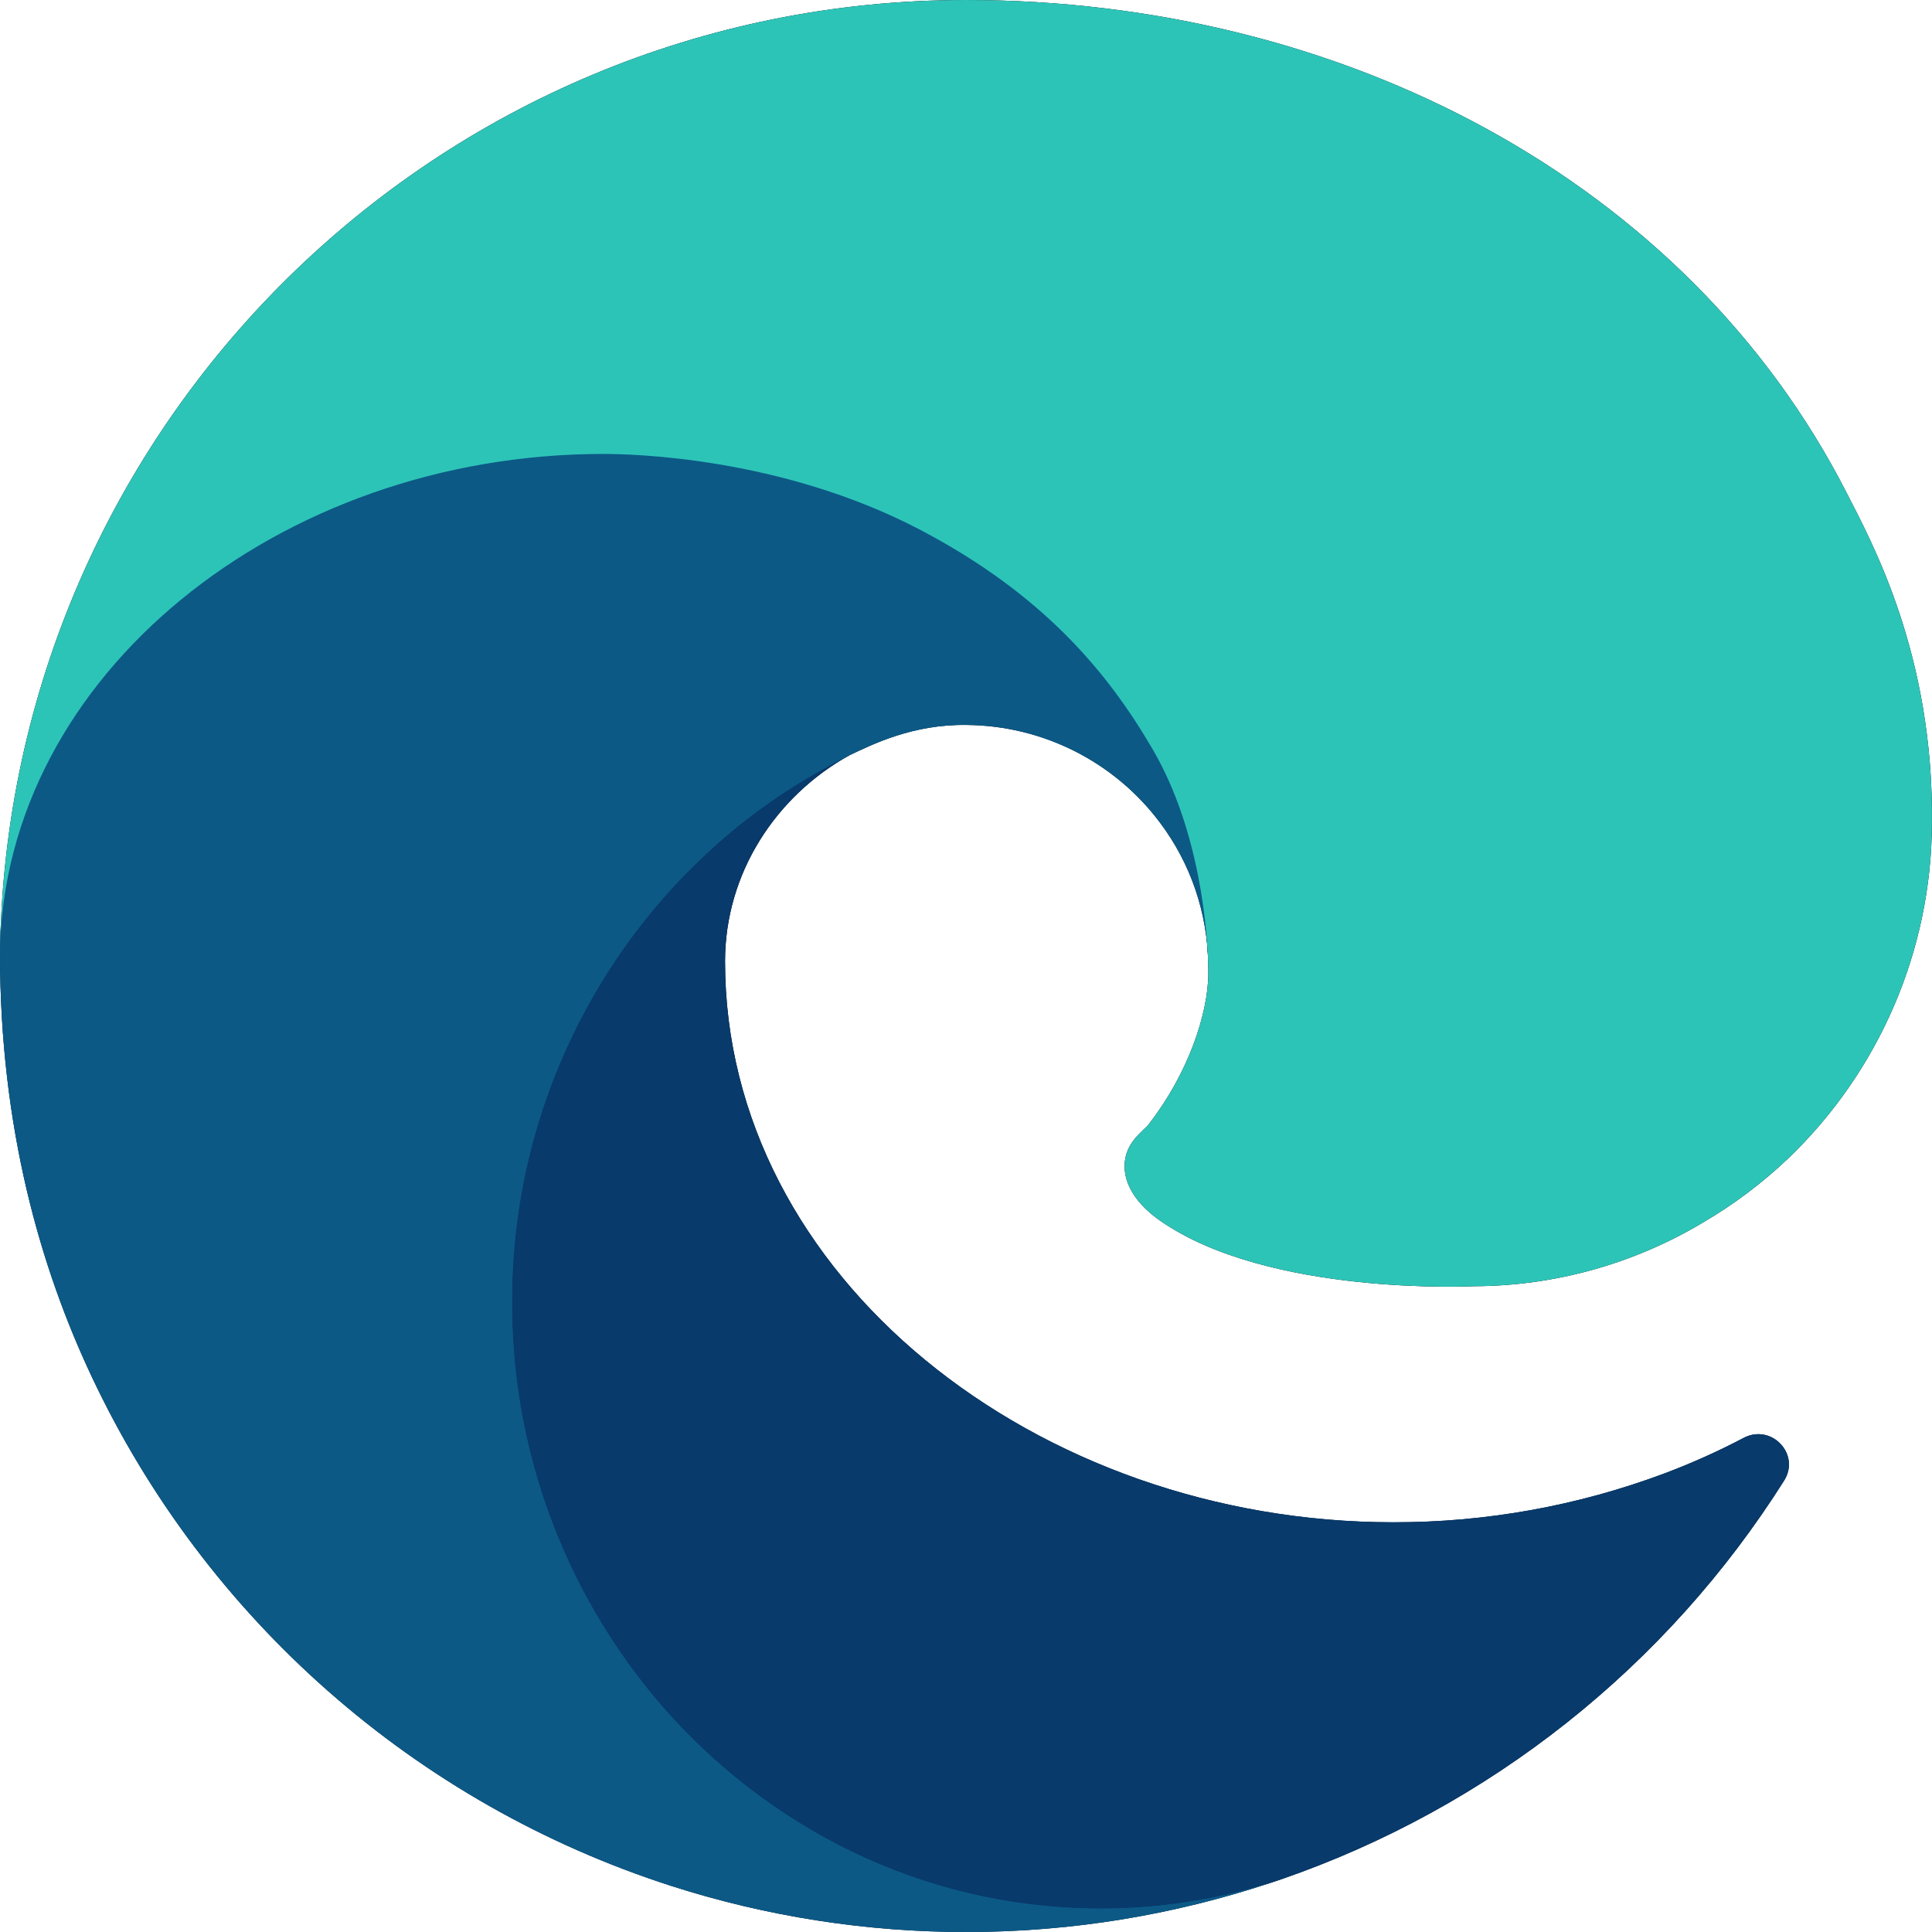
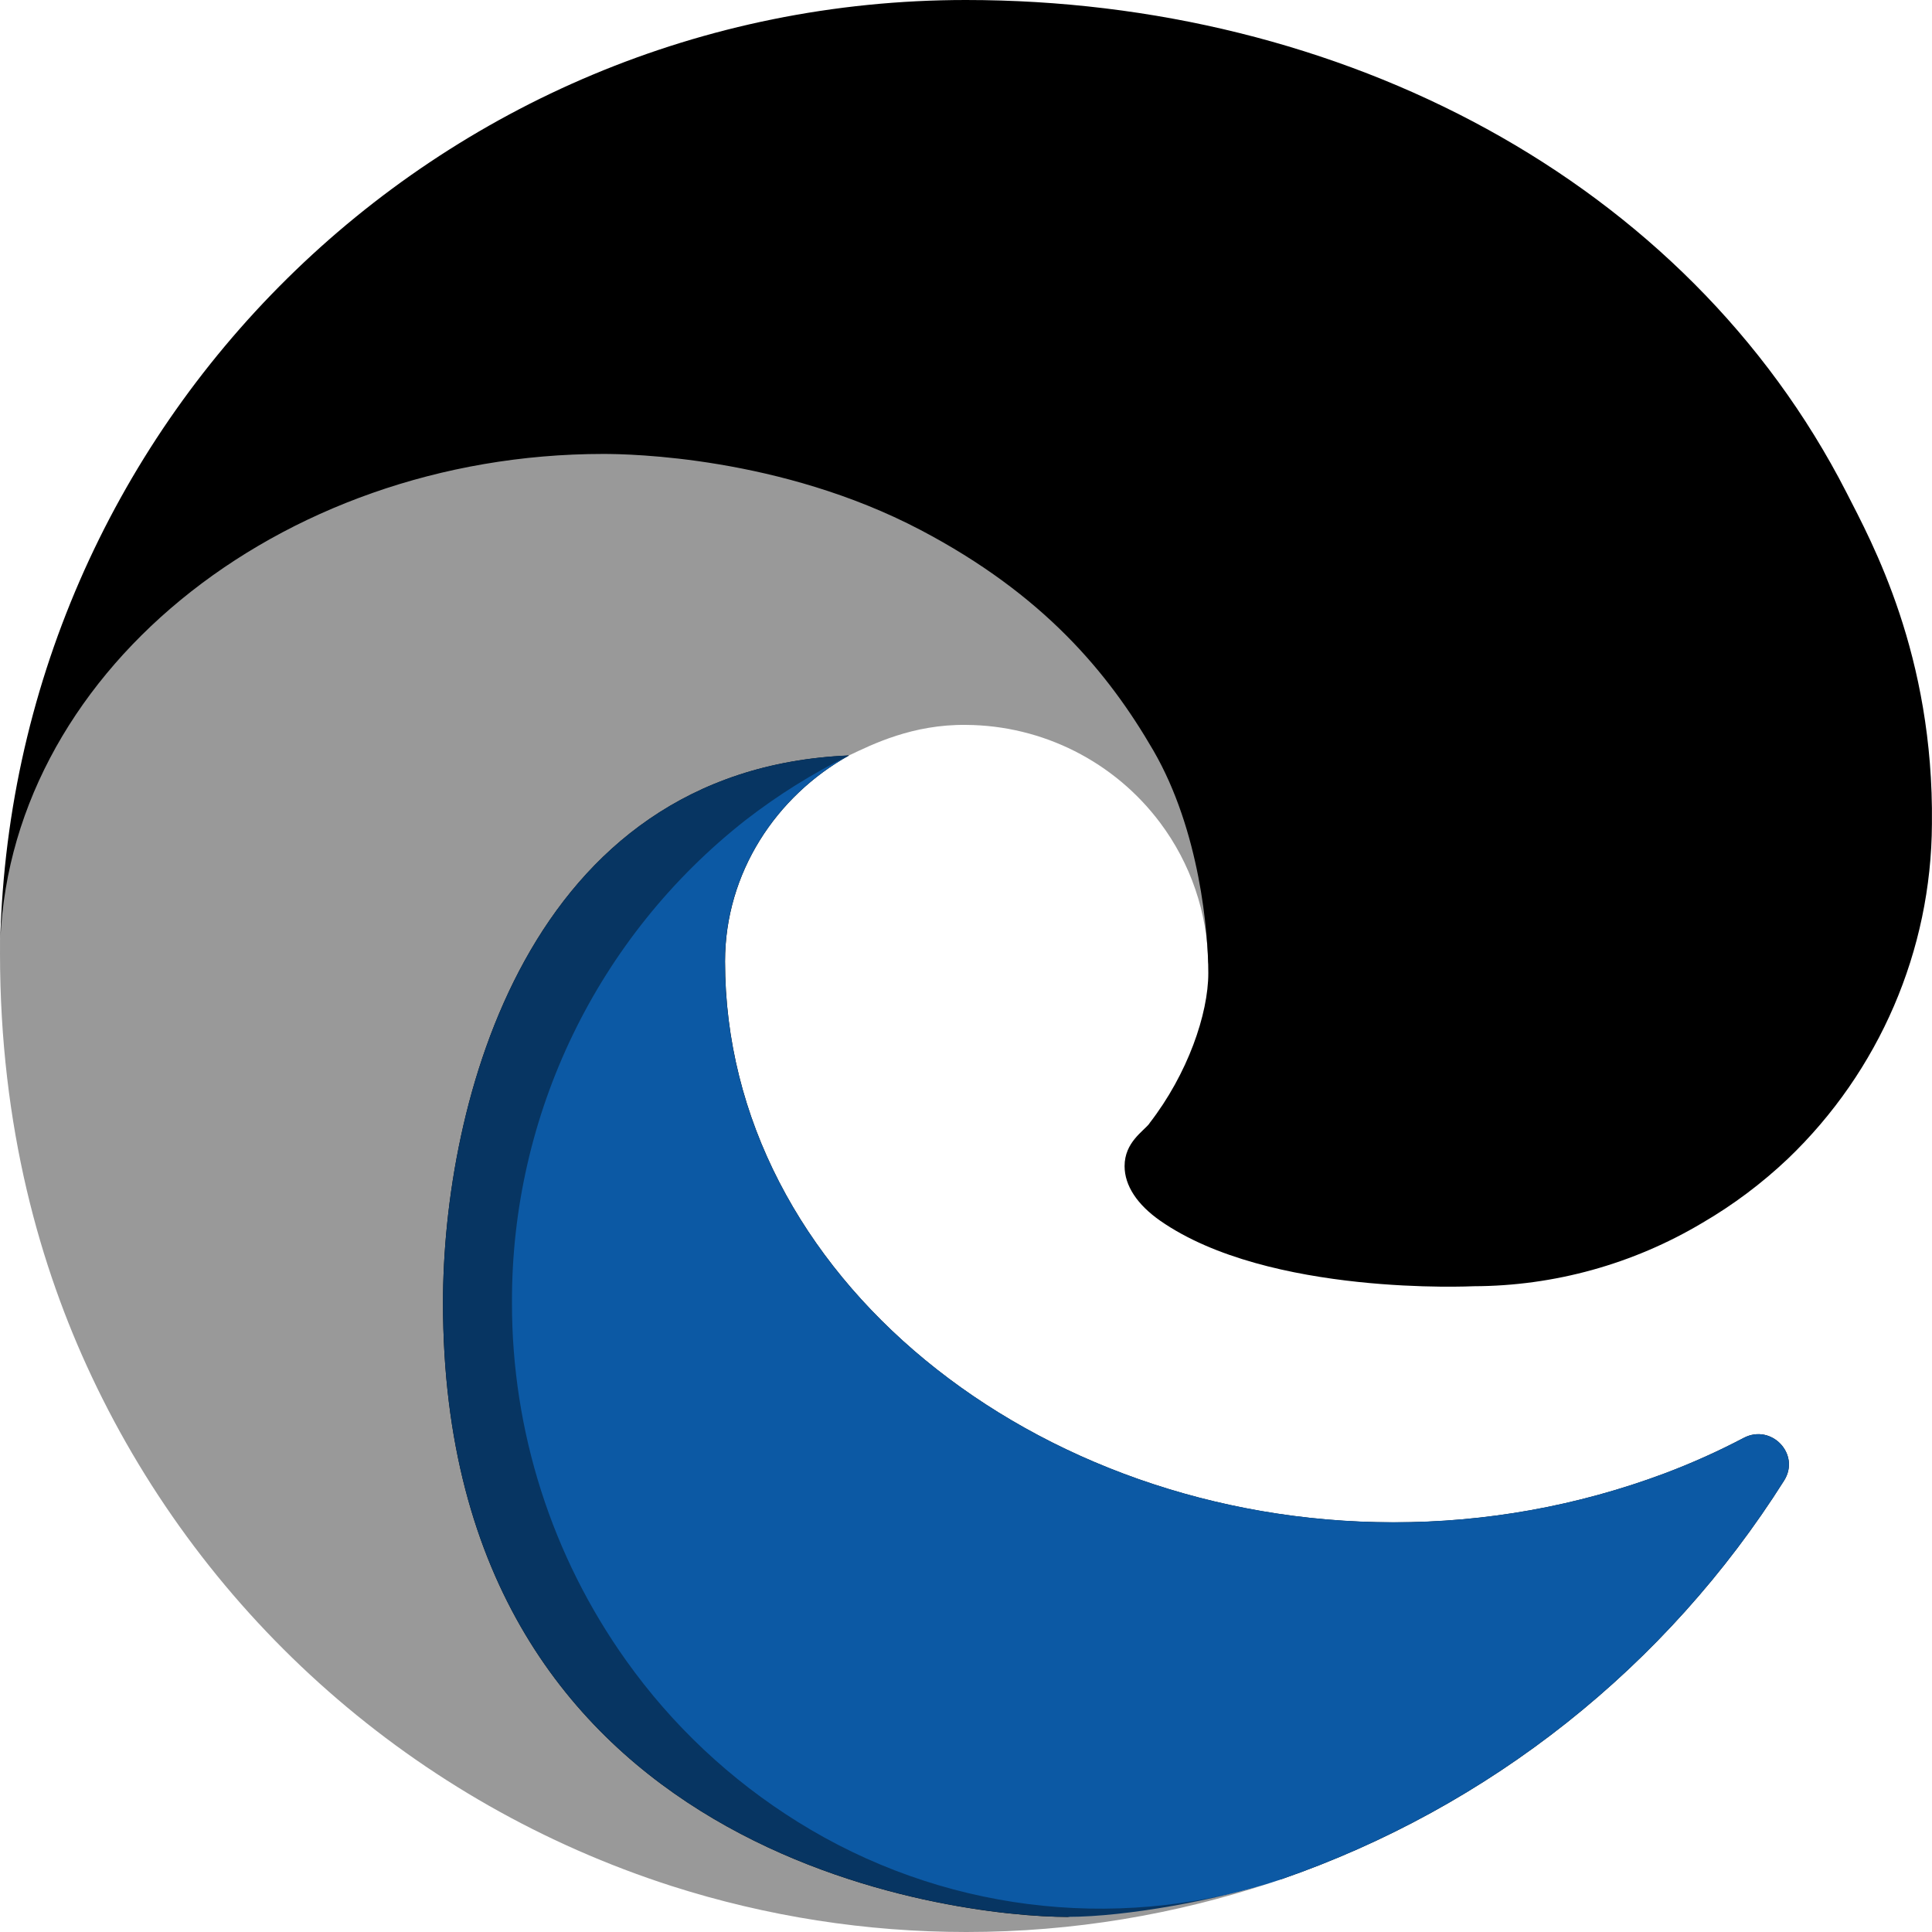
<svg xmlns="http://www.w3.org/2000/svg" width="24px" height="24px" viewBox="0 0 24 24" version="1.1">
  <title>Edge</title>
  <defs>
    <linearGradient x1="687000%" y1="1870500%" x2="2470400%" y2="1870500%" id="linearGradient-1">
      <stop stop-color="#0C59A4" offset="0%" />
      <stop stop-color="#114A8B" offset="100%" />
    </linearGradient>
    <radialGradient cx="1672000%" cy="1874700%" fx="1672000%" fy="1874700%" r="1105272.49%" gradientTransform="translate(16720, 18747), scale(0.863, 1), translate(-16720, -18747)" id="radialGradient-2">
      <stop stop-color="#000000" stop-opacity="0" offset="72%" />
      <stop stop-color="#000000" stop-opacity="0.53" offset="95%" />
      <stop stop-color="#000000" offset="100%" />
    </radialGradient>
    <linearGradient x1="1627200%" y1="1096800%" x2="513300%" y2="2310200%" id="linearGradient-3">
      <stop stop-color="#1B9DE2" offset="0%" />
      <stop stop-color="#1595DF" offset="16%" />
      <stop stop-color="#0680D7" offset="67%" />
      <stop stop-color="#0078D4" offset="100%" />
    </linearGradient>
    <radialGradient cx="813012.398%" cy="2086697.4%" fx="813012.398%" fy="2086697.4%" r="1760823.89%" gradientTransform="translate(8130.124, 20866.974), scale(1, 0.81), rotate(-83.065), translate(-8130.124, -20866.974)" id="radialGradient-4">
      <stop stop-color="#000000" stop-opacity="0" offset="76%" />
      <stop stop-color="#000000" stop-opacity="0.5" offset="95%" />
      <stop stop-color="#000000" offset="100%" />
    </radialGradient>
    <radialGradient cx="352454.575%" cy="568093.073%" fx="352454.575%" fy="568093.073%" r="2026052.35%" gradientTransform="translate(3524.546, 5680.931), scale(0.666, 1), rotate(93.195), translate(-3524.546, -5680.931)" id="radialGradient-5">
      <stop stop-color="#35C1F1" offset="0%" />
      <stop stop-color="#34C1ED" offset="11%" />
      <stop stop-color="#2FC2DF" offset="23%" />
      <stop stop-color="#2BC3D2" offset="31%" />
      <stop stop-color="#36C752" offset="67%" />
    </radialGradient>
    <radialGradient cx="2524696.35%" cy="875774.438%" fx="2524696.35%" fy="875774.438%" r="1020503.64%" gradientTransform="translate(25246.964, 8757.744), scale(0.666, 1), rotate(66.26), translate(-25246.964, -8757.744)" id="radialGradient-6">
      <stop stop-color="#66EB6E" offset="0%" />
      <stop stop-color="#66EB6E" stop-opacity="0" offset="100%" />
    </radialGradient>
  </defs>
  <g id="Mobile" stroke="none" stroke-width="1" fill="none" fill-rule="evenodd">
    <g id="Accessibility-Hub_M_Tab-3" transform="translate(-310, -2539)" fill-rule="nonzero">
      <g id="Accessibility-statement-" transform="translate(0, 1720)">
        <g id="Chart" transform="translate(20, 652)">
          <g id="Row-1--Copy" transform="translate(0, 142)">
            <g id="5" transform="translate(212, 0)">
              <g id="Edge" transform="translate(78, 25)">
-                 <path d="M21.661,17.862 C21.342,18.03 21.012,18.178 20.674,18.305 C19.598,18.707 18.458,18.913 17.308,18.911 C12.872,18.911 9.007,15.859 9.007,11.943 C9.007,10.841 9.644,9.887 10.547,9.385 C6.534,9.553 5.503,13.735 5.503,16.184 C5.503,23.11 11.888,23.813 13.262,23.813 C14.004,23.813 15.122,23.597 15.797,23.385 L15.919,23.344 C18.502,22.451 20.704,20.704 22.163,18.392 C22.369,18.064 22.005,17.682 21.661,17.862 L21.661,17.862 Z" id="g" fill="#000000" />
-                 <path d="M9.91,22.633 C9.074,22.113 8.35,21.432 7.779,20.629 C6.854,19.332 6.358,17.778 6.36,16.185 C6.351,13.847 7.421,11.635 9.26,10.19 C9.661,9.879 10.092,9.609 10.547,9.385 C10.84,9.246 11.34,8.996 12.004,9.006 C12.953,9.012 13.844,9.462 14.412,10.222 C14.791,10.727 15,11.34 15.009,11.971 C15.009,11.951 17.302,4.509 7.504,4.509 C3.388,4.509 0,8.414 0,11.84 C0,14.014 0.504,15.749 1.136,17.094 C2.555,20.113 5.164,22.407 8.34,23.428 C9.524,23.808 10.76,24.001 12.004,24 C13.33,24 14.605,23.782 15.796,23.385 C13.818,24.005 11.669,23.73 9.91,22.633 L9.91,22.633 Z" id="h" fill="#000000" />
+                 <path d="M21.661,17.862 C21.342,18.03 21.012,18.178 20.674,18.305 C19.598,18.707 18.458,18.913 17.308,18.911 C12.872,18.911 9.007,15.859 9.007,11.943 C9.007,10.841 9.644,9.887 10.547,9.385 C6.534,9.553 5.503,13.735 5.503,16.184 C5.503,23.11 11.888,23.813 13.262,23.813 L15.919,23.344 C18.502,22.451 20.704,20.704 22.163,18.392 C22.369,18.064 22.005,17.682 21.661,17.862 L21.661,17.862 Z" id="g" fill="#000000" />
                <path d="M14.279,13.956 C14.204,14.054 13.97,14.19 13.97,14.486 C13.97,14.73 14.129,14.966 14.412,15.164 C15.761,16.105 18.302,15.978 18.309,15.978 C19.308,15.975 20.288,15.703 21.147,15.191 C21.53,14.968 21.887,14.7 22.209,14.395 C23.345,13.308 23.992,11.807 23.999,10.235 C24.024,8.133 23.253,6.736 22.937,6.117 C20.95,2.235 16.662,0 11.998,0 C5.425,0 0.089,5.283 0,11.831 C0.044,8.406 3.449,5.639 7.496,5.639 C7.824,5.639 9.696,5.671 11.434,6.583 C12.966,7.388 13.768,8.359 14.327,9.322 C14.906,10.322 15.01,11.586 15.01,12.089 C15.01,12.593 14.756,13.339 14.278,13.955 L14.279,13.956 Z" id="i" fill="#000000" />
                <g id="g-link" transform="translate(5.503, 9.384)" fill="url(#linearGradient-1)">
                  <path d="M16.158,8.478 C15.838,8.646 15.509,8.793 15.171,8.92 C14.094,9.323 12.954,9.528 11.805,9.526 C7.369,9.526 3.503,6.474 3.503,2.558 C3.503,1.457 4.141,0.503 5.044,0 C1.031,0.169 0,4.35 0,6.8 C0,13.725 6.384,14.428 7.759,14.428 C8.5,14.428 9.619,14.213 10.294,14.001 L10.416,13.96 C12.999,13.066 15.201,11.32 16.66,9.008 C16.866,8.68 16.502,8.298 16.158,8.478 L16.158,8.478 Z" id="g" />
                </g>
                <g id="g-link" opacity="0.35" transform="translate(5.503, 9.384)" fill="url(#radialGradient-2)">
-                   <path d="M16.158,8.478 C15.838,8.646 15.509,8.793 15.171,8.92 C14.094,9.323 12.954,9.528 11.805,9.526 C7.369,9.526 3.503,6.474 3.503,2.558 C3.503,1.457 4.141,0.503 5.044,0 C1.031,0.169 0,4.35 0,6.8 C0,13.725 6.384,14.428 7.759,14.428 C8.5,14.428 9.619,14.213 10.294,14.001 L10.416,13.96 C12.999,13.066 15.201,11.32 16.66,9.008 C16.866,8.68 16.502,8.298 16.158,8.478 L16.158,8.478 Z" id="g" />
-                 </g>
+                   </g>
                <g id="h-link" transform="translate(0, 4.508)" fill="url(#linearGradient-3)">
-                   <path d="M9.91,18.124 C9.074,17.604 8.35,16.923 7.779,16.121 C6.854,14.824 6.358,13.27 6.36,11.677 C6.351,9.338 7.421,7.126 9.26,5.681 C9.661,5.37 10.092,5.101 10.547,4.876 C10.84,4.737 11.34,4.488 12.004,4.497 C12.953,4.504 13.844,4.954 14.412,5.713 C14.791,6.219 15,6.831 15.009,7.463 C15.009,7.443 17.302,0 7.504,0 C3.388,0 0,3.906 0,7.331 C0,9.505 0.504,11.241 1.136,12.585 C2.555,15.604 5.164,17.898 8.34,18.92 C9.524,19.299 10.76,19.492 12.004,19.492 C13.33,19.492 14.605,19.273 15.796,18.877 C13.818,19.497 11.669,19.222 9.91,18.124 L9.91,18.124 Z" id="h" />
-                 </g>
+                   </g>
                <g id="h-link" opacity="0.4" transform="translate(0, 4.508)" fill="url(#radialGradient-4)">
                  <path d="M9.91,18.124 C9.074,17.604 8.35,16.923 7.779,16.121 C6.854,14.824 6.358,13.27 6.36,11.677 C6.351,9.338 7.421,7.126 9.26,5.681 C9.661,5.37 10.092,5.101 10.547,4.876 C10.84,4.737 11.34,4.488 12.004,4.497 C12.953,4.504 13.844,4.954 14.412,5.713 C14.791,6.219 15,6.831 15.009,7.463 C15.009,7.443 17.302,0 7.504,0 C3.388,0 0,3.906 0,7.331 C0,9.505 0.504,11.241 1.136,12.585 C2.555,15.604 5.164,17.898 8.34,18.92 C9.524,19.299 10.76,19.492 12.004,19.492 C13.33,19.492 14.605,19.273 15.796,18.877 C13.818,19.497 11.669,19.222 9.91,18.124 L9.91,18.124 Z" id="h" />
                </g>
                <g id="i-link" fill="url(#radialGradient-5)">
-                   <path d="M14.279,13.956 C14.204,14.054 13.97,14.19 13.97,14.486 C13.97,14.73 14.129,14.966 14.412,15.164 C15.761,16.105 18.302,15.978 18.309,15.978 C19.308,15.975 20.288,15.703 21.147,15.191 C21.53,14.968 21.887,14.7 22.209,14.395 C23.345,13.308 23.992,11.807 23.999,10.235 C24.024,8.133 23.253,6.736 22.937,6.117 C20.95,2.235 16.662,0 11.998,0 C5.425,0 0.089,5.283 0,11.831 C0.044,8.406 3.449,5.639 7.496,5.639 C7.824,5.639 9.696,5.671 11.434,6.583 C12.966,7.388 13.768,8.359 14.327,9.322 C14.906,10.322 15.01,11.586 15.01,12.089 C15.01,12.593 14.756,13.339 14.278,13.955 L14.279,13.956 Z" id="i" />
-                 </g>
+                   </g>
                <g id="i-link" fill="url(#radialGradient-6)">
                  <path d="M14.279,13.956 C14.204,14.054 13.97,14.19 13.97,14.486 C13.97,14.73 14.129,14.966 14.412,15.164 C15.761,16.105 18.302,15.978 18.309,15.978 C19.308,15.975 20.288,15.703 21.147,15.191 C21.53,14.968 21.887,14.7 22.209,14.395 C23.345,13.308 23.992,11.807 23.999,10.235 C24.024,8.133 23.253,6.736 22.937,6.117 C20.95,2.235 16.662,0 11.998,0 C5.425,0 0.089,5.283 0,11.831 C0.044,8.406 3.449,5.639 7.496,5.639 C7.824,5.639 9.696,5.671 11.434,6.583 C12.966,7.388 13.768,8.359 14.327,9.322 C14.906,10.322 15.01,11.586 15.01,12.089 C15.01,12.593 14.756,13.339 14.278,13.955 L14.279,13.956 Z" id="i" />
                </g>
              </g>
            </g>
          </g>
        </g>
      </g>
    </g>
  </g>
</svg>